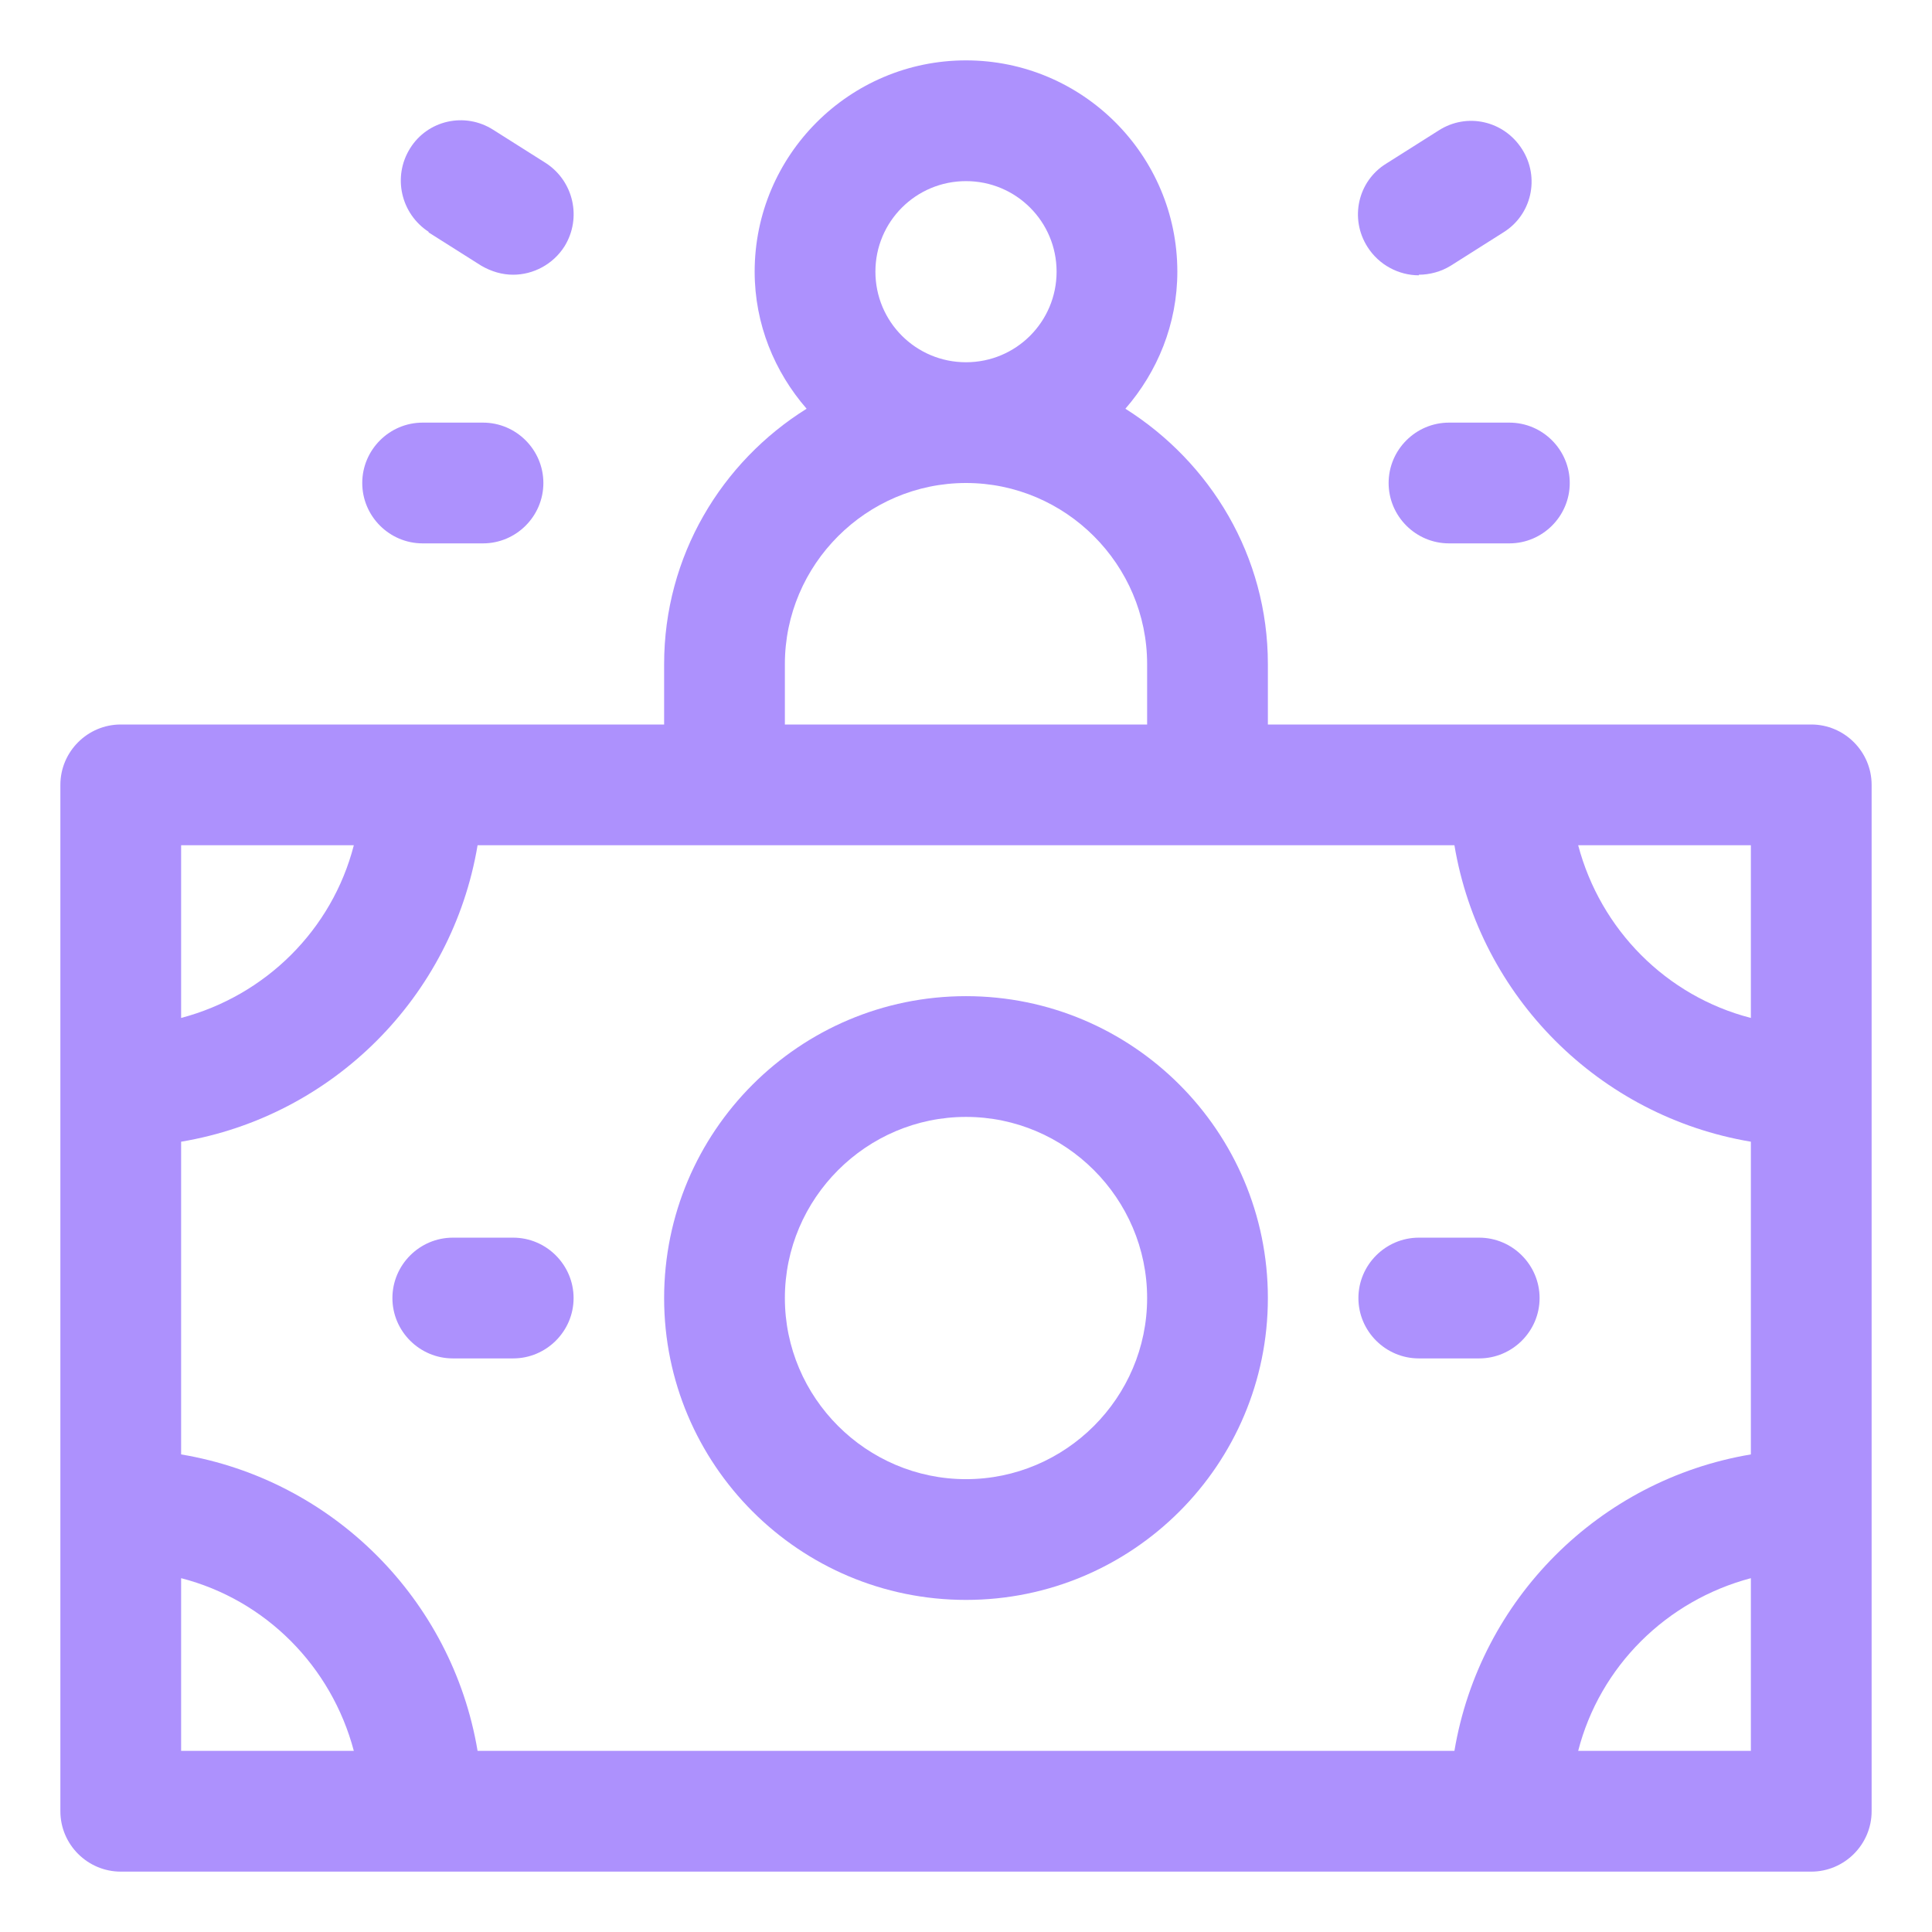
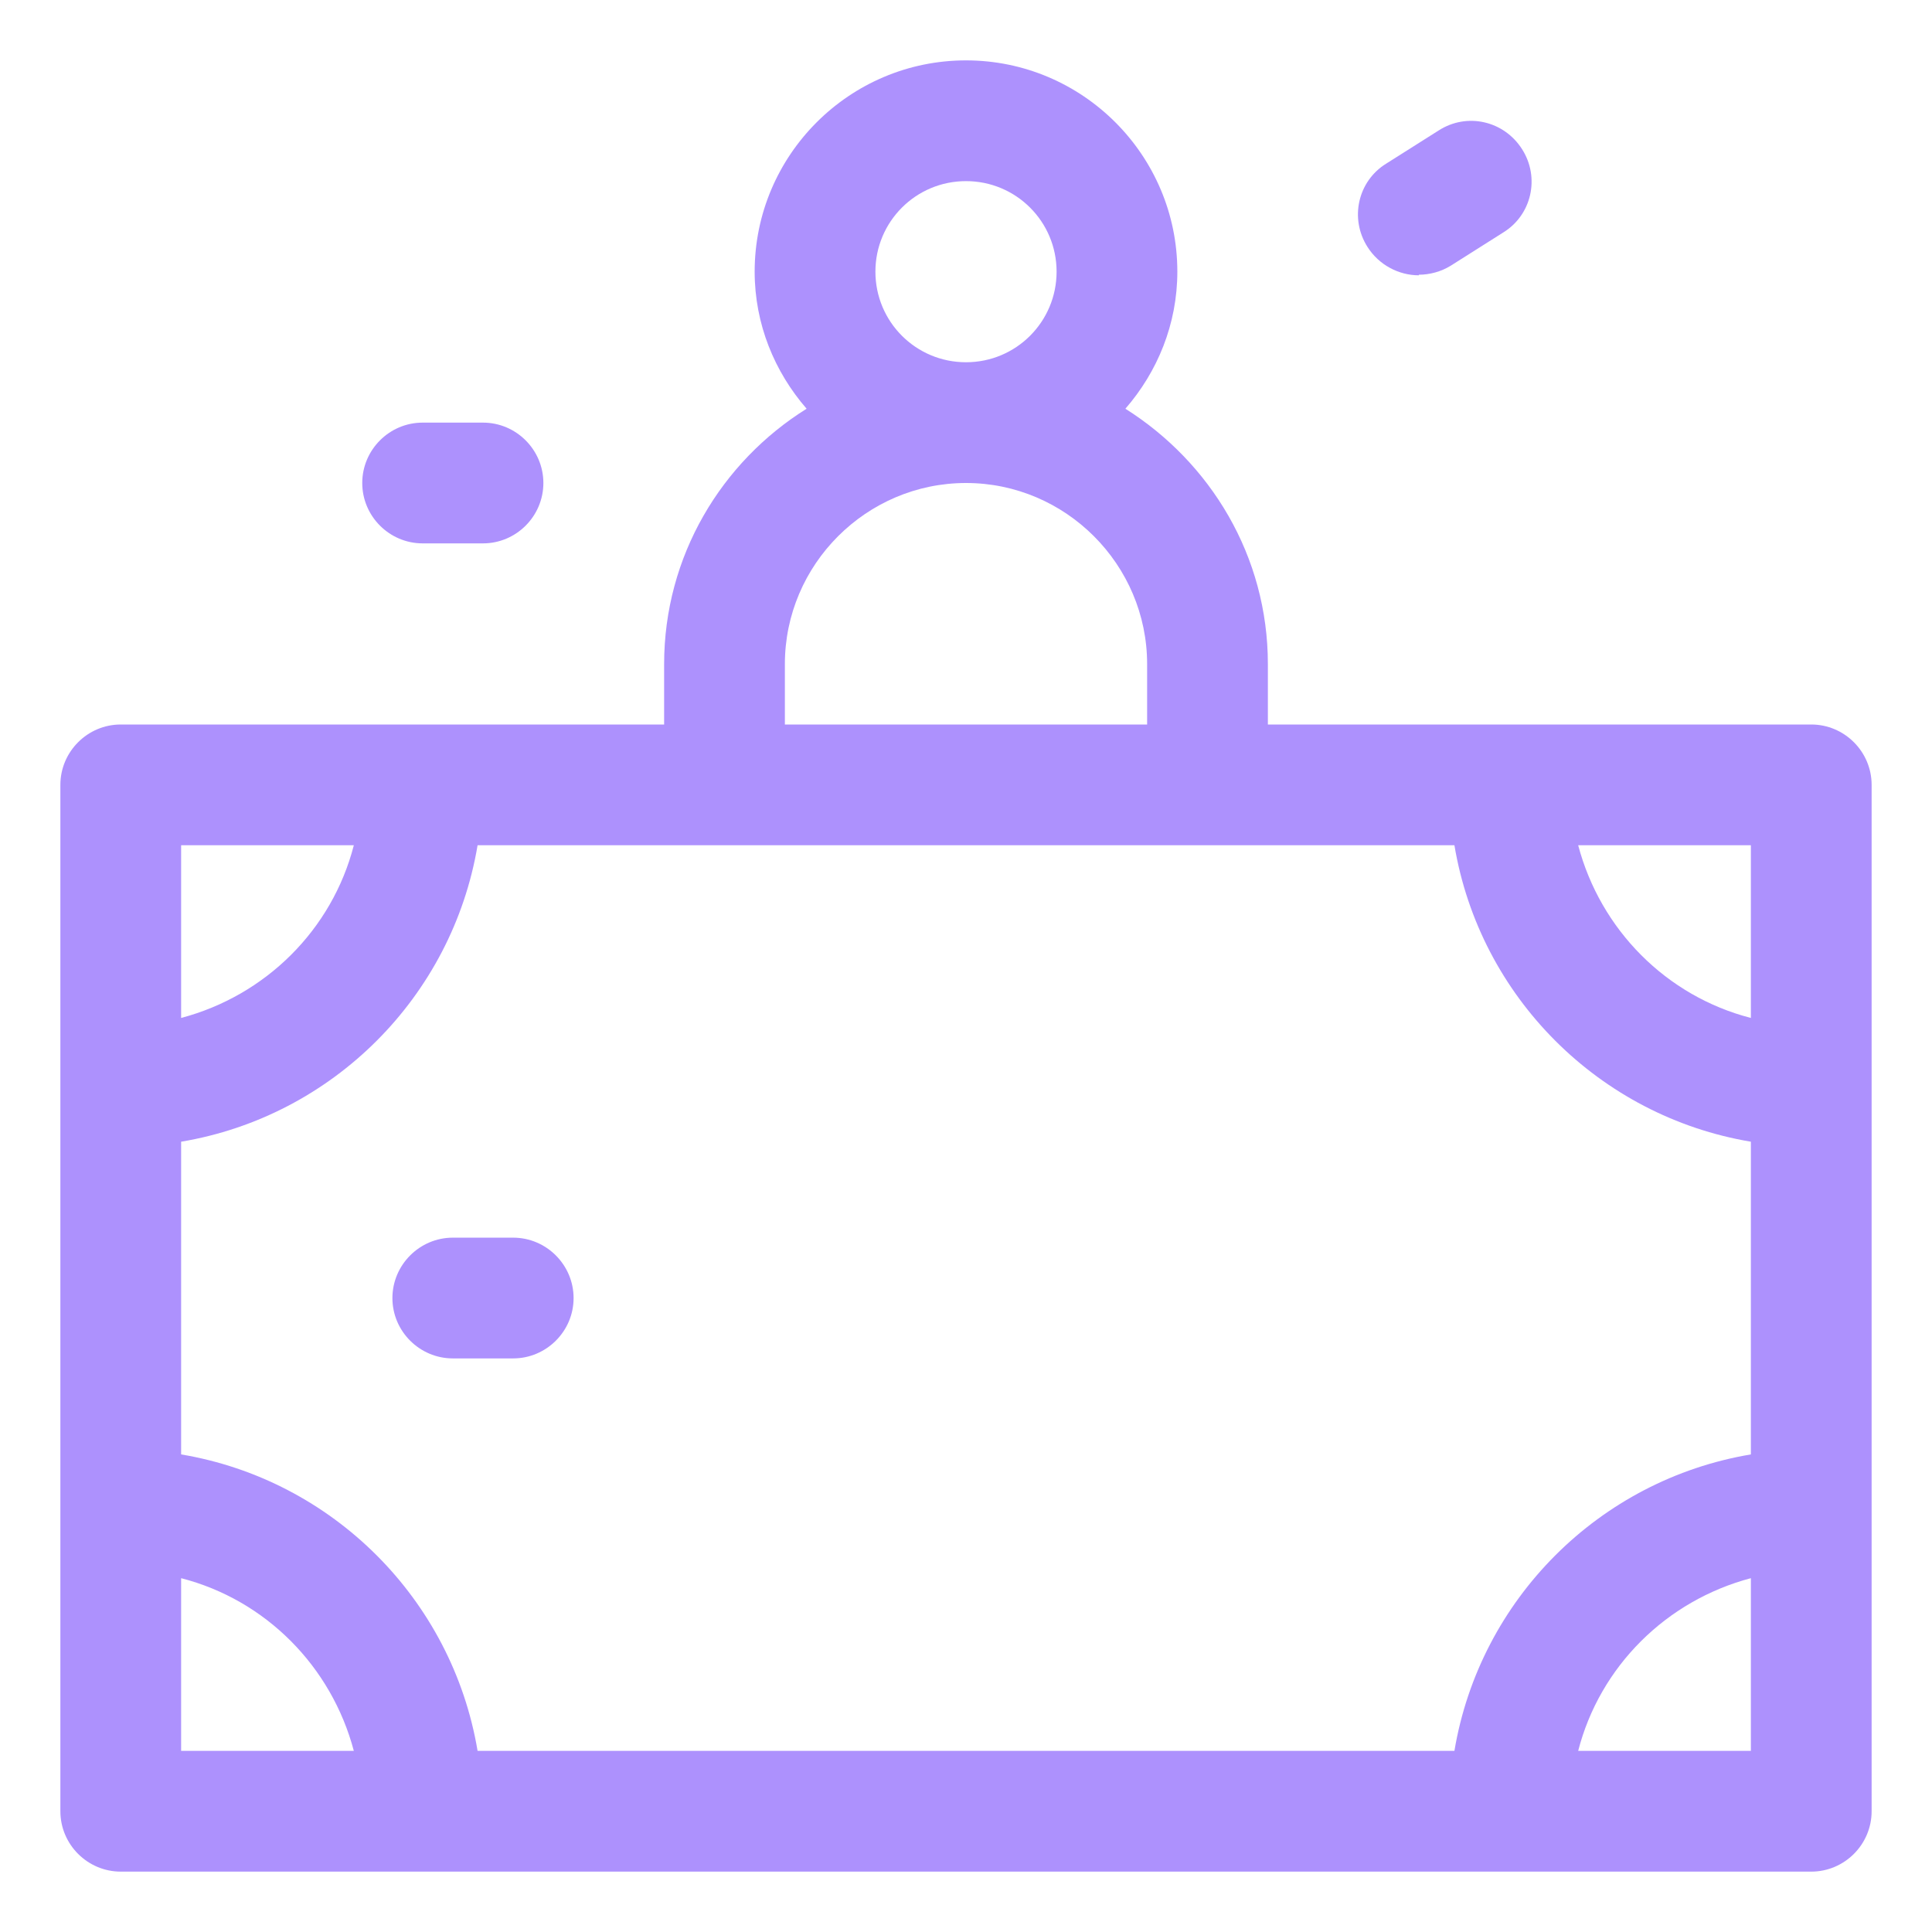
<svg xmlns="http://www.w3.org/2000/svg" width="36" height="36" viewBox="0 0 36 36" fill="none">
-   <path d="M18 18.562C14.895 18.562 12.375 21.082 12.375 24.188C12.375 27.293 14.895 29.812 18 29.812C21.105 29.812 23.625 27.293 23.625 24.188C23.625 21.082 21.105 18.562 18 18.562ZM18 27.562C16.144 27.562 14.625 26.044 14.625 24.188C14.625 22.331 16.144 20.812 18 20.812C19.856 20.812 21.375 22.331 21.375 24.188C21.375 26.044 19.856 27.562 18 27.562Z" fill="#AD91FD" />
-   <path d="M27.562 23.062H26.438C25.819 23.062 25.312 23.569 25.312 24.188C25.312 24.806 25.819 25.312 26.438 25.312H27.562C28.181 25.312 28.688 24.806 28.688 24.188C28.688 23.569 28.181 23.062 27.562 23.062Z" fill="#AD91FD" />
  <path d="M9.562 23.062H8.438C7.819 23.062 7.312 23.569 7.312 24.188C7.312 24.806 7.819 25.312 8.438 25.312H9.562C10.181 25.312 10.688 24.806 10.688 24.188C10.688 23.569 10.181 23.062 9.562 23.062Z" fill="#AD91FD" />
-   <path d="M27 7.875C26.381 7.875 25.875 8.381 25.875 9C25.875 9.619 26.381 10.125 27 10.125H28.125C28.744 10.125 29.25 9.619 29.25 9C29.25 8.381 28.744 7.875 28.125 7.875H27Z" fill="#AD91FD" />
  <path d="M26.438 5.119C26.64 5.119 26.854 5.062 27.034 4.95L28.012 4.331C28.541 4.005 28.699 3.308 28.361 2.779C28.024 2.25 27.337 2.092 26.809 2.43L25.83 3.049C25.301 3.375 25.144 4.072 25.481 4.601C25.695 4.939 26.066 5.13 26.438 5.13V5.119Z" fill="#AD91FD" />
  <path d="M7.875 10.125H9C9.619 10.125 10.125 9.619 10.125 9C10.125 8.381 9.619 7.875 9 7.875H7.875C7.256 7.875 6.75 8.381 6.75 9C6.75 9.619 7.256 10.125 7.875 10.125Z" fill="#AD91FD" />
-   <path d="M7.987 4.331L8.966 4.95C9.158 5.062 9.36 5.119 9.562 5.119C9.934 5.119 10.305 4.928 10.519 4.59C10.845 4.061 10.688 3.375 10.17 3.038L9.191 2.419C8.662 2.081 7.965 2.239 7.639 2.768C7.312 3.296 7.47 3.982 7.987 4.32V4.331Z" fill="#AD91FD" />
  <path d="M33.75 13.5H23.625V12.375C23.625 10.361 22.556 8.617 20.97 7.616C21.566 6.93 21.938 6.041 21.938 5.062C21.938 2.891 20.171 1.125 18 1.125C15.829 1.125 14.062 2.891 14.062 5.062C14.062 6.041 14.434 6.93 15.03 7.616C13.444 8.606 12.375 10.361 12.375 12.375V13.5H2.25C1.631 13.5 1.125 14.006 1.125 14.625V33.75C1.125 34.369 1.631 34.875 2.25 34.875H33.75C34.369 34.875 34.875 34.369 34.875 33.75V14.625C34.875 14.006 34.369 13.5 33.75 13.5ZM32.625 18.968C31.05 18.562 29.824 17.325 29.407 15.75H32.625V18.968ZM27.101 32.625H8.899C8.426 29.801 6.199 27.574 3.375 27.101V21.274C6.199 20.801 8.426 18.574 8.899 15.75H27.101C27.574 18.574 29.801 20.801 32.625 21.274V27.101C29.801 27.574 27.574 29.801 27.101 32.625ZM16.312 5.062C16.312 4.129 17.066 3.375 18 3.375C18.934 3.375 19.688 4.129 19.688 5.062C19.688 5.996 18.934 6.75 18 6.75C17.066 6.75 16.312 5.996 16.312 5.062ZM14.625 12.375C14.625 10.519 16.144 9 18 9C19.856 9 21.375 10.519 21.375 12.375V13.5H14.625V12.375ZM6.593 15.75C6.188 17.325 4.95 18.551 3.375 18.968V15.75H6.593ZM3.375 29.407C4.95 29.812 6.176 31.05 6.593 32.625H3.375V29.407ZM29.407 32.625C29.812 31.05 31.05 29.824 32.625 29.407V32.625H29.407Z" fill="#AD91FD" />
</svg>